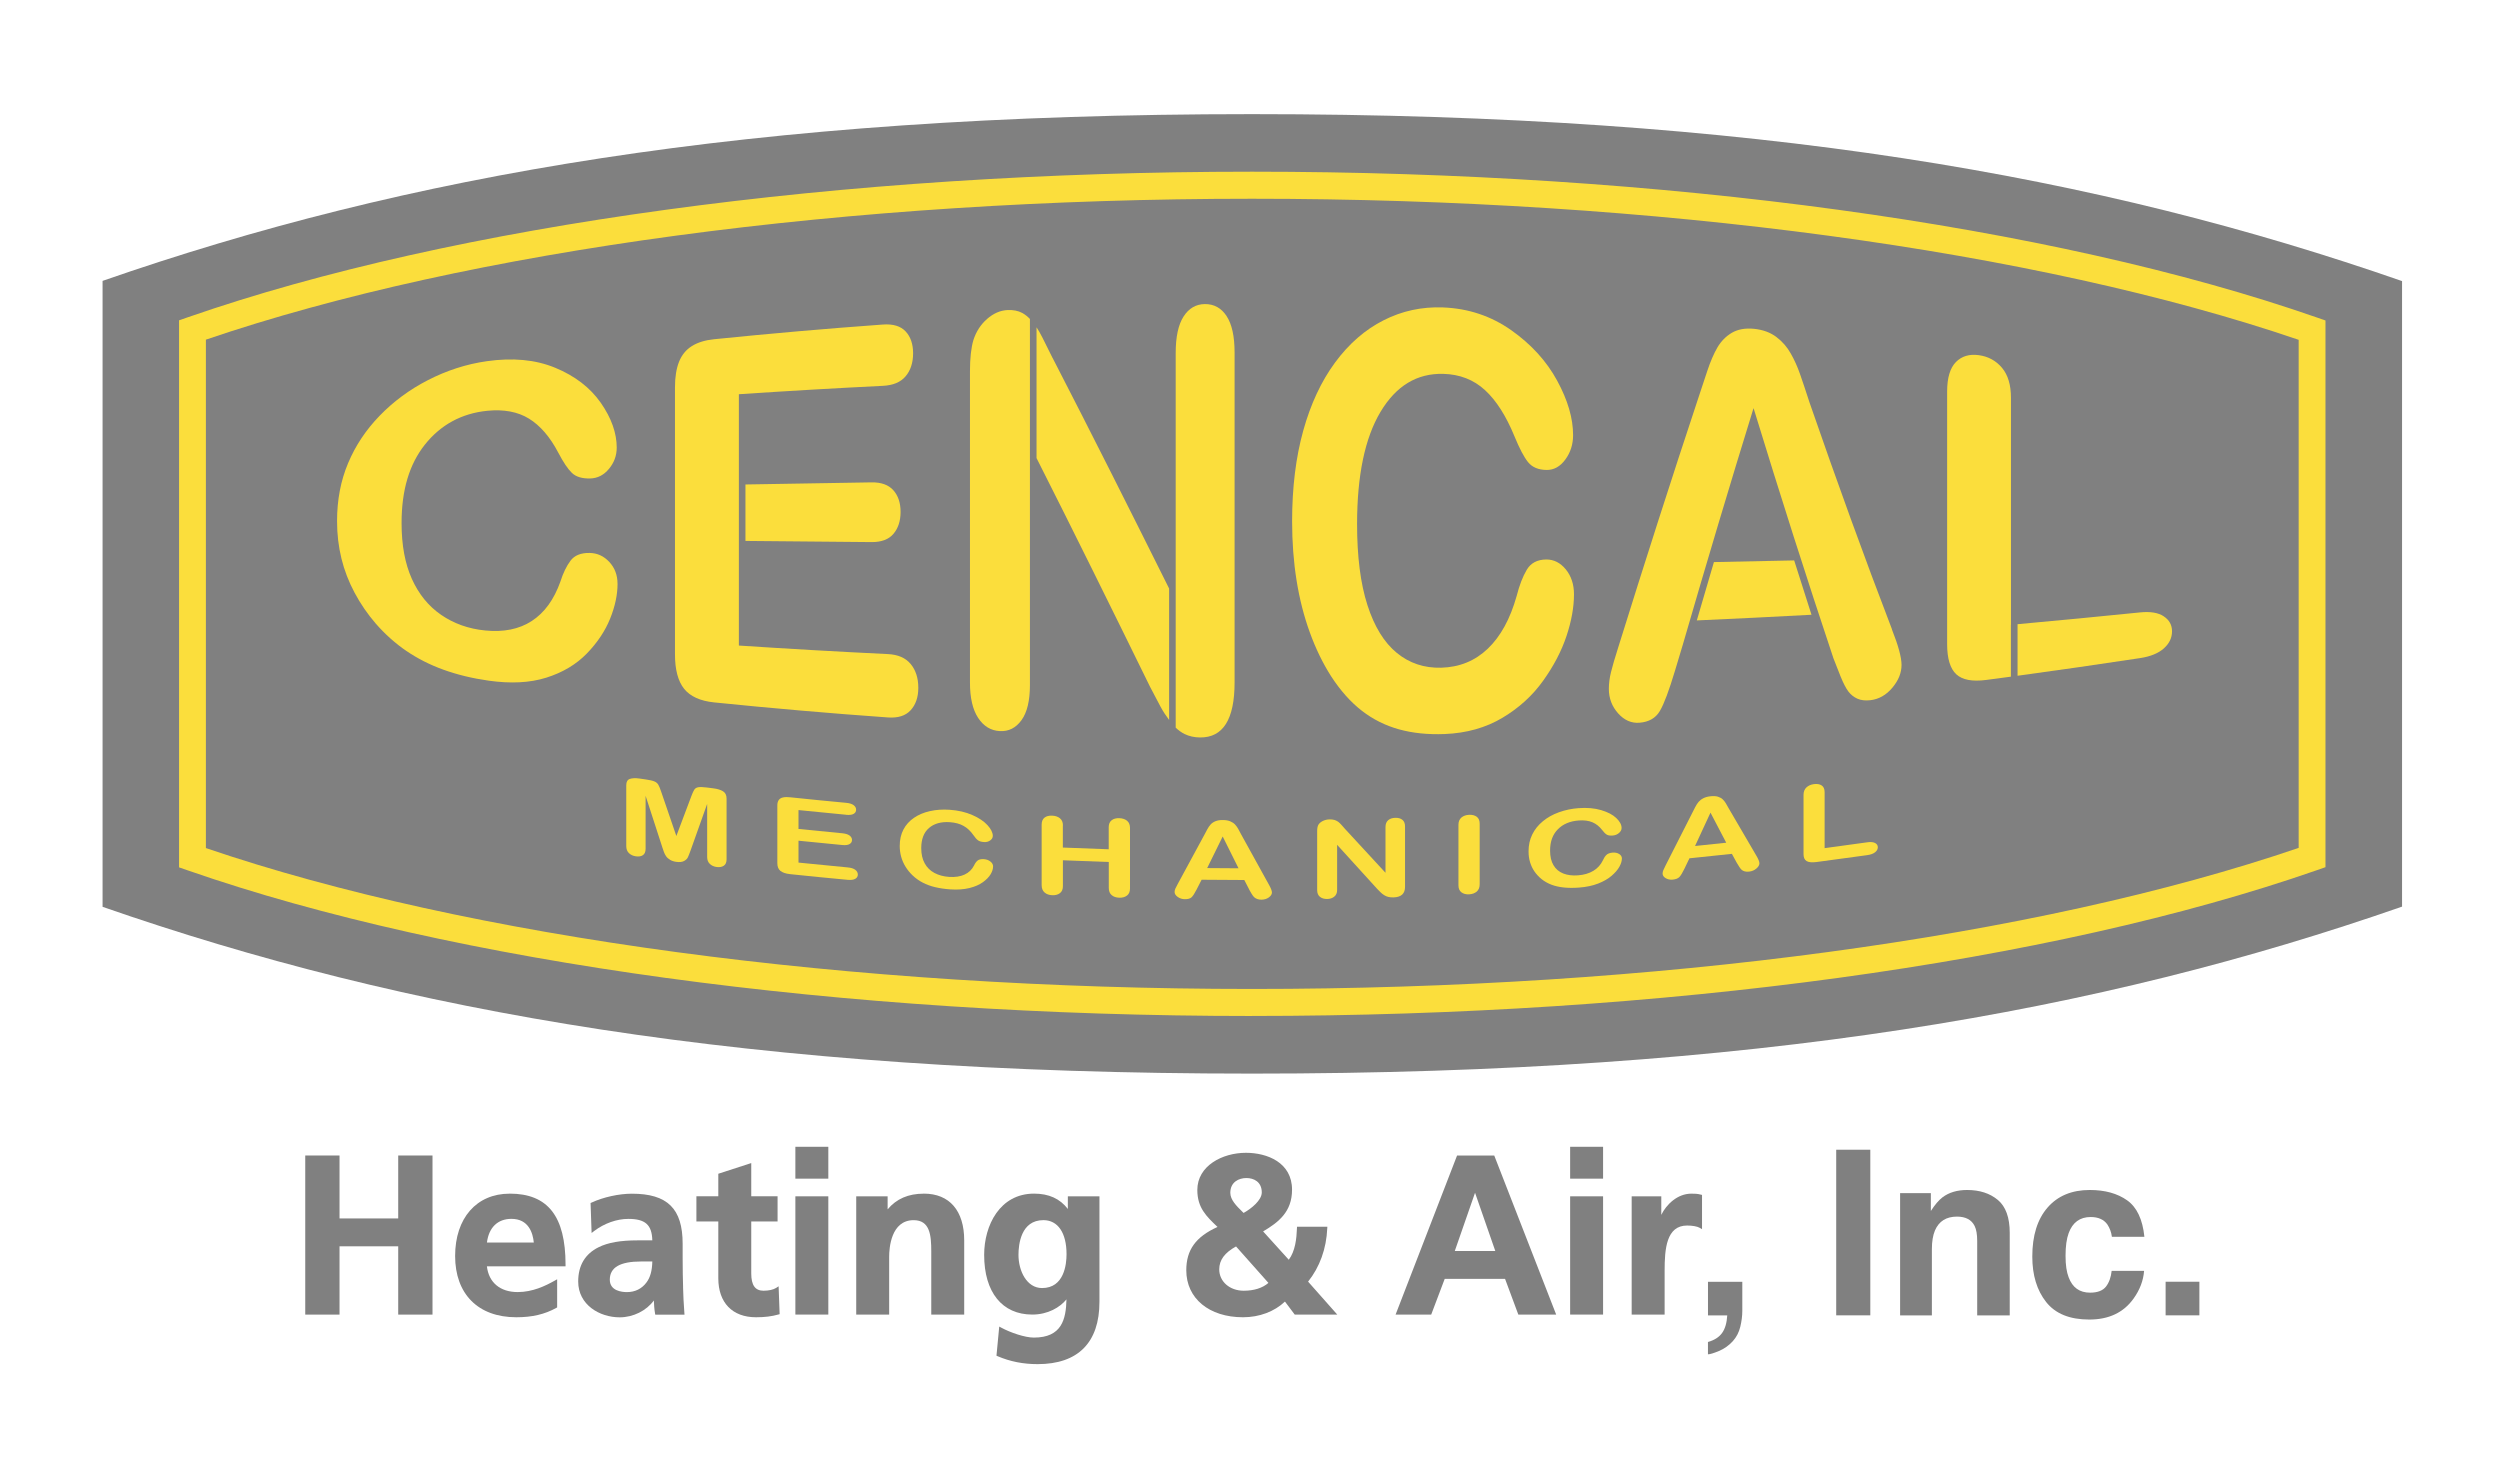
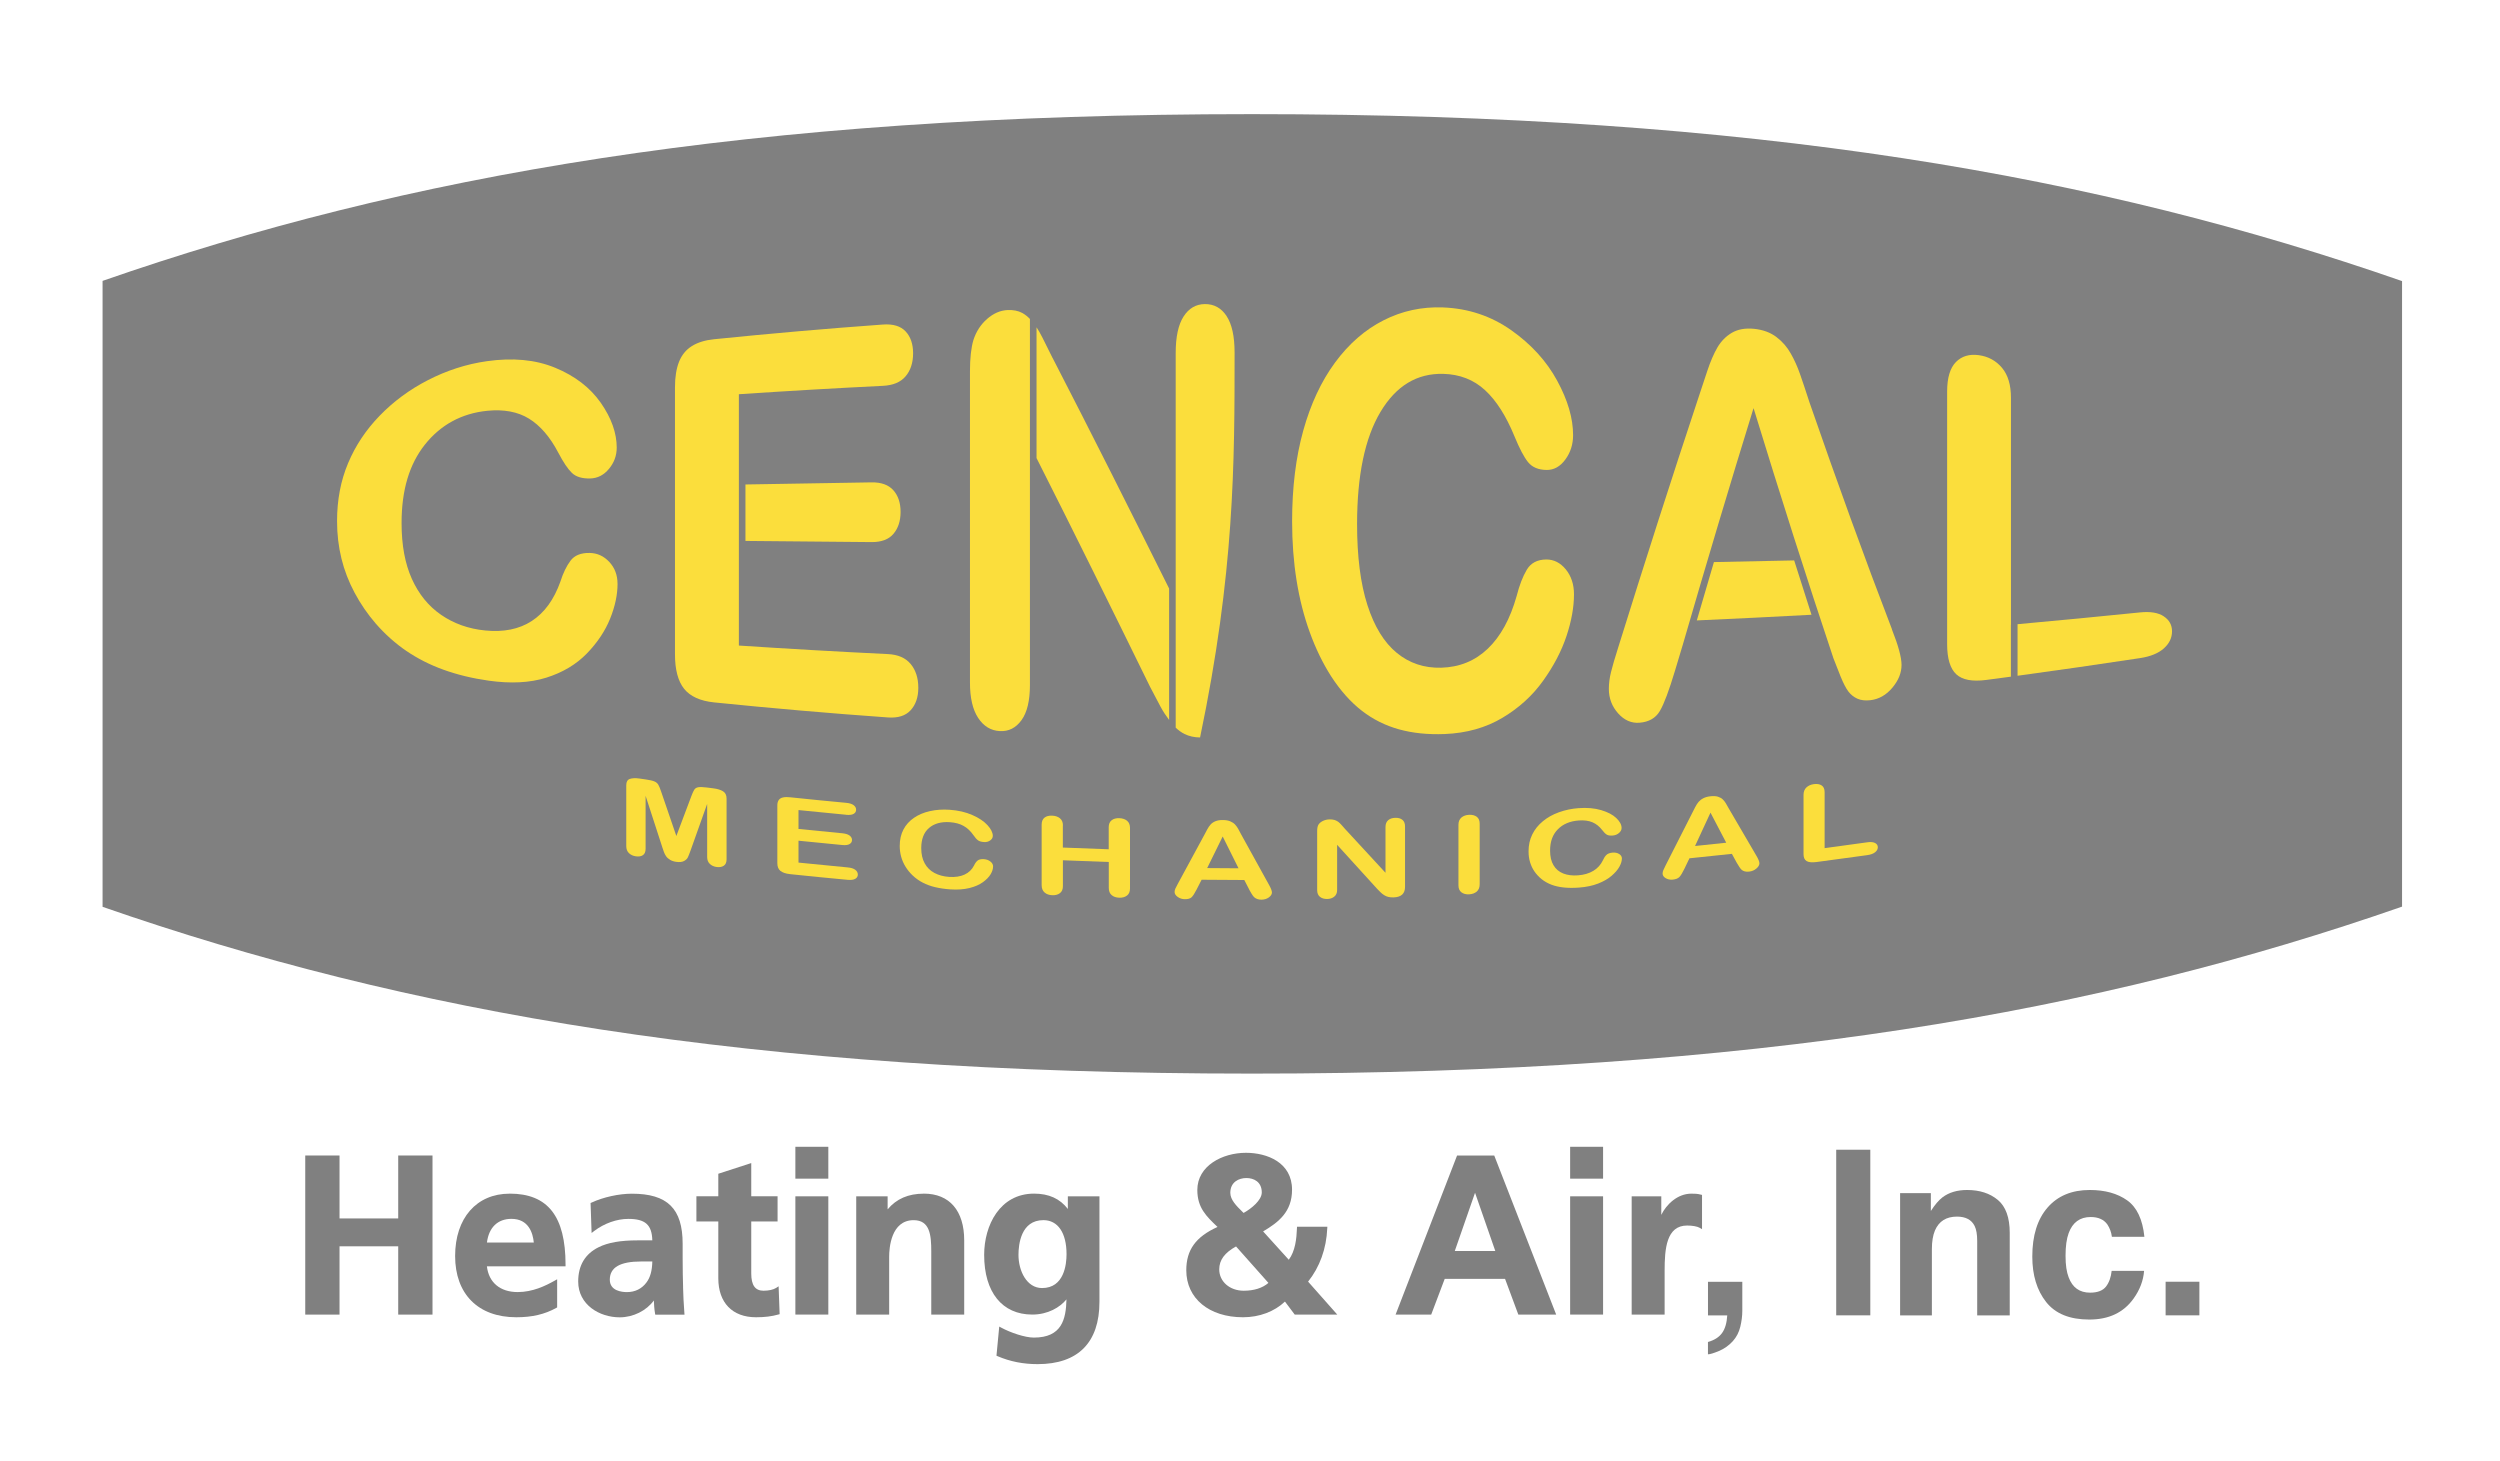
<svg xmlns="http://www.w3.org/2000/svg" width="284" height="166" viewBox="0 0 284 166" fill="none">
  <path d="M142.224 12.966C84.984 12.966 45.95 19.983 11.652 31.908V103.016C45.954 114.945 84.988 121.962 142.224 121.962C199.46 121.962 238.572 114.938 272.874 102.993V31.932C238.572 19.991 199.499 12.966 142.224 12.966Z" fill="#808080" />
  <path d="M70.154 66.314C70.154 67.55 69.874 68.878 69.313 70.272C68.752 71.666 67.868 72.997 66.665 74.238C65.461 75.478 63.923 76.397 62.05 76.986C60.18 77.575 57.999 77.674 55.511 77.324C53.626 77.057 51.909 76.633 50.366 76.075C48.824 75.518 47.422 74.803 46.164 73.947C44.906 73.091 43.75 72.054 42.694 70.849C41.752 69.757 40.95 68.587 40.284 67.338C39.618 66.09 39.119 64.802 38.788 63.451C38.457 62.104 38.29 60.694 38.29 59.202C38.29 56.78 38.706 54.612 39.544 52.614C40.381 50.619 41.577 48.828 43.134 47.222C44.692 45.616 46.519 44.258 48.614 43.182C50.709 42.106 52.944 41.364 55.32 41.03C58.214 40.621 60.792 40.841 63.054 41.772C65.317 42.703 67.05 44.041 68.253 45.765C69.457 47.489 70.06 49.205 70.06 50.846C70.06 51.746 69.768 52.555 69.18 53.261C68.596 53.968 67.887 54.329 67.058 54.353C66.131 54.38 65.434 54.168 64.97 53.725C64.507 53.281 63.989 52.507 63.42 51.42C62.478 49.625 61.364 48.341 60.091 47.556C58.813 46.771 57.24 46.484 55.371 46.664C52.395 46.959 50.028 48.294 48.263 50.513C46.499 52.743 45.619 55.664 45.619 59.418C45.619 61.931 46.008 64.024 46.787 65.76C47.566 67.492 48.672 68.854 50.102 69.84C51.531 70.825 53.205 71.438 55.125 71.623C57.205 71.827 58.965 71.485 60.406 70.547C61.847 69.612 62.934 68.12 63.662 66.066C63.969 65.096 64.355 64.307 64.807 63.698C65.263 63.09 65.995 62.791 67.003 62.815C67.864 62.835 68.608 63.176 69.223 63.844C69.842 64.511 70.15 65.336 70.15 66.31L70.154 66.314Z" fill="#FBDE3C" />
  <path d="M178.804 67.519C178.804 68.964 178.524 70.535 177.959 72.239C177.394 73.947 176.51 75.639 175.303 77.328C174.096 79.02 172.554 80.426 170.673 81.545C168.795 82.664 166.607 83.289 164.107 83.387C162.214 83.461 160.489 83.285 158.939 82.857C157.389 82.429 155.979 81.726 154.713 80.748C153.448 79.77 152.283 78.467 151.22 76.833C150.274 75.353 149.464 73.688 148.794 71.838C148.124 69.993 147.621 68.018 147.287 65.917C146.952 63.816 146.784 61.586 146.784 59.226C146.784 55.39 147.205 51.958 148.046 48.93C148.887 45.903 150.091 43.319 151.66 41.187C153.229 39.055 155.068 37.453 157.174 36.385C159.281 35.316 161.528 34.834 163.912 34.924C166.821 35.034 169.407 35.913 171.677 37.511C173.948 39.114 175.685 41.022 176.892 43.24C178.099 45.459 178.703 47.513 178.703 49.433C178.703 50.485 178.407 51.408 177.819 52.205C177.235 53.002 176.522 53.399 175.689 53.387C174.758 53.375 174.061 53.081 173.593 52.507C173.13 51.934 172.612 50.953 172.039 49.555C171.093 47.25 169.979 45.498 168.698 44.32C167.417 43.142 165.836 42.518 163.959 42.471C160.972 42.392 158.592 43.83 156.82 46.798C155.048 49.767 154.164 54.027 154.164 59.544C154.164 63.231 154.554 66.302 155.34 68.74C156.123 71.179 157.237 72.989 158.674 74.167C160.111 75.345 161.793 75.903 163.717 75.852C165.808 75.796 167.576 75.066 169.021 73.684C170.466 72.302 171.557 70.311 172.289 67.715C172.6 66.494 172.982 65.497 173.441 64.727C173.897 63.958 174.633 63.569 175.646 63.557C176.51 63.549 177.254 63.926 177.873 64.68C178.492 65.438 178.804 66.38 178.804 67.515V67.519Z" fill="#FBDE3C" />
-   <path d="M139.342 35.906C138.738 34.987 137.913 34.535 136.869 34.543C135.857 34.555 135.05 35.026 134.455 35.953C133.859 36.879 133.559 38.261 133.559 40.099C133.559 42.84 133.559 45.581 133.559 48.325C133.559 55.009 133.559 61.688 133.559 68.371C133.559 73.134 133.559 77.901 133.559 82.664C133.878 82.967 134.213 83.21 134.564 83.383C135.085 83.638 135.673 83.772 136.328 83.775C138.941 83.803 140.249 81.714 140.249 77.532C140.249 65.037 140.249 52.547 140.249 40.052C140.249 38.21 139.946 36.828 139.342 35.909V35.906Z" fill="#FBDE3C" />
+   <path d="M139.342 35.906C138.738 34.987 137.913 34.535 136.869 34.543C135.857 34.555 135.05 35.026 134.455 35.953C133.859 36.879 133.559 38.261 133.559 40.099C133.559 42.84 133.559 45.581 133.559 48.325C133.559 55.009 133.559 61.688 133.559 68.371C133.559 73.134 133.559 77.901 133.559 82.664C133.878 82.967 134.213 83.21 134.564 83.383C135.085 83.638 135.673 83.772 136.328 83.775C140.249 65.037 140.249 52.547 140.249 40.052C140.249 38.21 139.946 36.828 139.342 35.909V35.906Z" fill="#FBDE3C" />
  <path d="M192.758 70.48C197.1 70.287 201.442 70.071 205.785 69.836C205.13 67.798 204.472 65.74 203.818 63.663C200.78 63.73 197.739 63.793 194.701 63.852C194.055 66.043 193.404 68.253 192.758 70.48Z" fill="#FBDE3C" />
  <path d="M214.925 71.477C211.805 63.357 208.69 54.75 205.566 45.734C205.126 44.383 204.764 43.291 204.476 42.475C204.192 41.658 203.841 40.881 203.424 40.146C203.012 39.412 202.463 38.788 201.789 38.277C201.111 37.767 200.266 37.456 199.257 37.354C198.264 37.256 197.427 37.406 196.749 37.798C196.076 38.195 195.527 38.745 195.11 39.451C194.693 40.162 194.304 41.065 193.938 42.169C193.572 43.272 193.256 44.222 192.995 45.015C189.938 54.215 186.877 63.769 183.816 73.59C183.442 74.764 183.174 75.687 183.01 76.35C182.846 77.014 182.765 77.65 182.765 78.258C182.765 79.319 183.115 80.249 183.816 81.035C184.517 81.82 185.327 82.173 186.238 82.103C187.317 82.02 188.092 81.569 188.563 80.764C189.039 79.959 189.607 78.427 190.277 76.201C190.569 75.219 190.865 74.246 191.157 73.272C193.84 64.013 196.524 55.024 199.203 46.362C202.229 56.242 205.251 65.736 208.273 74.768C208.499 75.372 208.772 76.067 209.091 76.849C209.41 77.63 209.706 78.2 209.983 78.565C210.259 78.926 210.602 79.193 211.007 79.374C211.416 79.554 211.903 79.609 212.475 79.543C213.453 79.429 214.286 78.946 214.979 78.117C215.672 77.289 216.015 76.433 216.015 75.537C216.015 74.677 215.649 73.338 214.917 71.489L214.925 71.477Z" fill="#FBDE3C" />
  <path d="M228.446 70.975V45.196C228.446 43.731 228.107 42.6 227.434 41.792C226.756 40.983 225.876 40.492 224.785 40.346C223.711 40.201 222.846 40.46 222.184 41.136C221.526 41.811 221.199 42.922 221.195 44.45C221.195 54.027 221.195 63.604 221.195 73.181C221.195 74.811 221.541 75.954 222.231 76.598C222.924 77.238 224.057 77.45 225.634 77.242C226.569 77.12 227.504 76.994 228.438 76.868V70.975H228.446Z" fill="#FBDE3C" />
  <path d="M245.807 70.016C245.184 69.6 244.285 69.451 243.116 69.569C238.478 70.04 233.84 70.488 229.194 70.908C229.194 72.859 229.194 74.815 229.194 76.766C233.84 76.134 238.478 75.463 243.116 74.76C244.3 74.579 245.204 74.206 245.819 73.653C246.434 73.099 246.742 72.459 246.742 71.721C246.742 70.994 246.431 70.433 245.807 70.02V70.016Z" fill="#FBDE3C" />
  <path d="M103.447 75.424C102.867 74.728 102.006 74.359 100.865 74.304C95.218 74.033 89.575 73.707 83.936 73.335C83.936 70.323 83.936 67.311 83.936 64.299C83.936 63.345 83.936 62.395 83.936 61.441C83.936 59.312 83.936 57.18 83.936 55.052C83.936 53.195 83.936 51.341 83.936 49.484C83.936 47.917 83.936 46.35 83.936 44.784C89.388 44.419 94.844 44.1 100.301 43.83C101.457 43.775 102.322 43.413 102.882 42.742C103.447 42.07 103.728 41.199 103.728 40.135C103.728 39.09 103.447 38.261 102.882 37.653C102.318 37.044 101.457 36.785 100.301 36.867C93.906 37.327 87.511 37.888 81.124 38.536C80.1 38.642 79.255 38.901 78.597 39.314C77.935 39.726 77.452 40.319 77.14 41.093C76.833 41.866 76.677 42.836 76.677 44.01C76.677 54.113 76.677 64.217 76.677 74.32C76.677 76.079 77.024 77.383 77.717 78.251C78.41 79.111 79.547 79.633 81.128 79.794C87.702 80.461 94.284 81.035 100.869 81.502C102.01 81.584 102.871 81.314 103.451 80.681C104.027 80.053 104.32 79.201 104.32 78.133C104.32 77.022 104.027 76.122 103.451 75.427L103.447 75.424Z" fill="#FBDE3C" />
  <path d="M99.004 61.582C100.129 61.59 100.963 61.28 101.5 60.64C102.038 60.004 102.306 59.171 102.306 58.15C102.306 57.129 102.034 56.312 101.488 55.696C100.939 55.079 100.114 54.781 99.004 54.797C94.229 54.867 89.455 54.946 84.684 55.036C84.684 57.172 84.684 59.312 84.684 61.449C89.455 61.499 94.229 61.543 99.004 61.582Z" fill="#FBDE3C" />
  <path d="M117 36.231C116.735 35.964 116.451 35.725 116.127 35.552C115.664 35.301 115.103 35.191 114.449 35.222C113.616 35.265 112.841 35.607 112.124 36.239C111.407 36.871 110.889 37.669 110.582 38.623C110.321 39.49 110.188 40.676 110.188 42.176V77.552C110.188 79.283 110.5 80.615 111.119 81.557C111.738 82.499 112.564 83.002 113.592 83.053C114.589 83.104 115.403 82.692 116.042 81.812C116.68 80.933 117 79.602 117 77.823C117 71.721 117 65.619 117 59.517C117 56.532 117 53.544 117 50.56C117 45.785 117 41.01 117 36.235V36.231Z" fill="#FBDE3C" />
  <path d="M119.57 40.665C119.177 39.871 118.799 39.106 118.433 38.379C118.203 37.92 117.977 37.527 117.751 37.178C117.751 42.133 117.751 47.085 117.751 52.04C122.047 60.534 126.346 69.247 130.646 78.019C131.039 78.781 131.429 79.527 131.822 80.253C132.13 80.827 132.465 81.325 132.811 81.785C132.811 76.81 132.811 71.835 132.811 66.856C128.399 58.001 123.986 49.213 119.574 40.661L119.57 40.665Z" fill="#FBDE3C" />
-   <path d="M142.232 115.417C95.624 115.417 51.574 109.393 21.369 98.889L20.341 98.532V36.389L21.369 36.031C51.574 25.527 95.624 19.504 142.232 19.504C188.84 19.504 232.944 25.535 263.149 36.051L264.174 36.408V98.512L263.149 98.87C232.948 109.385 188.875 115.413 142.232 115.413V115.417ZM23.39 96.341C53.252 106.519 96.476 112.346 142.232 112.346C187.987 112.346 231.266 106.511 261.128 96.321V38.603C231.262 28.413 188.018 22.578 142.232 22.578C96.445 22.578 53.256 28.405 23.39 38.584V96.341Z" fill="#FBDE3C" />
  <path d="M75.232 96.231C74.601 94.287 73.97 92.347 73.34 90.4C73.34 92.41 73.34 94.421 73.34 96.431C73.34 96.765 73.238 97.001 73.04 97.142C72.837 97.283 72.572 97.326 72.237 97.279C71.914 97.232 71.653 97.114 71.451 96.918C71.248 96.726 71.143 96.455 71.143 96.117V89.202C71.143 88.821 71.279 88.582 71.544 88.487C71.813 88.393 72.175 88.378 72.631 88.44C72.876 88.476 73.125 88.511 73.371 88.546C73.815 88.609 74.138 88.684 74.34 88.77C74.543 88.857 74.691 88.982 74.788 89.151C74.886 89.32 74.995 89.587 75.115 89.952C75.688 91.625 76.26 93.298 76.833 94.971C77.405 93.451 77.978 91.931 78.55 90.408C78.675 90.074 78.784 89.838 78.881 89.693C78.979 89.552 79.127 89.461 79.329 89.43C79.532 89.395 79.855 89.406 80.299 89.461C80.548 89.493 80.793 89.524 81.043 89.556C81.498 89.611 81.864 89.724 82.133 89.889C82.402 90.054 82.538 90.329 82.538 90.71V97.625C82.538 97.959 82.437 98.198 82.234 98.34C82.032 98.481 81.763 98.536 81.424 98.493C81.105 98.453 80.844 98.336 80.641 98.143C80.435 97.951 80.334 97.688 80.334 97.354C80.334 95.344 80.334 93.333 80.334 91.323C79.703 93.101 79.072 94.876 78.437 96.651C78.313 96.997 78.211 97.248 78.133 97.409C78.056 97.566 77.912 97.703 77.701 97.813C77.491 97.923 77.203 97.959 76.833 97.908C76.552 97.872 76.315 97.794 76.124 97.676C75.933 97.562 75.781 97.429 75.672 97.272C75.567 97.118 75.478 96.953 75.419 96.777C75.357 96.6 75.294 96.415 75.228 96.223L75.232 96.231Z" fill="#FBDE3C" />
  <path d="M96.122 92.556C94.315 92.387 92.512 92.21 90.709 92.025C90.709 92.74 90.709 93.455 90.709 94.169C92.368 94.342 94.031 94.507 95.694 94.66C96.06 94.696 96.332 94.782 96.515 94.919C96.695 95.057 96.788 95.226 96.788 95.422C96.788 95.622 96.698 95.772 96.519 95.881C96.34 95.991 96.067 96.031 95.694 95.995C94.031 95.838 92.372 95.677 90.709 95.504C90.709 96.333 90.709 97.162 90.709 97.99C92.574 98.183 94.44 98.367 96.309 98.54C96.687 98.575 96.971 98.665 97.162 98.811C97.353 98.96 97.45 99.137 97.45 99.353C97.45 99.557 97.353 99.718 97.162 99.832C96.971 99.942 96.687 99.981 96.309 99.95C94.132 99.749 91.955 99.533 89.778 99.305C89.256 99.251 88.882 99.121 88.649 98.928C88.419 98.732 88.306 98.446 88.306 98.065C88.306 95.874 88.306 93.683 88.306 91.495C88.306 91.244 88.356 91.04 88.462 90.891C88.563 90.741 88.723 90.639 88.941 90.592C89.159 90.541 89.439 90.533 89.778 90.573C91.893 90.796 94.007 91.004 96.122 91.201C96.504 91.236 96.788 91.326 96.975 91.468C97.162 91.609 97.255 91.782 97.255 91.982C97.255 92.19 97.162 92.347 96.975 92.454C96.788 92.563 96.504 92.599 96.122 92.563V92.556Z" fill="#FBDE3C" />
  <path d="M112.813 98.43C112.813 98.709 112.72 99.007 112.533 99.317C112.346 99.631 112.054 99.93 111.653 100.22C111.252 100.507 110.741 100.731 110.118 100.884C109.495 101.037 108.771 101.088 107.945 101.033C107.318 100.99 106.746 100.904 106.232 100.782C105.718 100.66 105.25 100.487 104.834 100.271C104.413 100.055 104.031 99.785 103.677 99.451C103.361 99.152 103.097 98.823 102.875 98.469C102.653 98.112 102.485 97.735 102.376 97.338C102.267 96.946 102.209 96.529 102.209 96.097C102.209 95.394 102.349 94.778 102.625 94.244C102.902 93.71 103.303 93.266 103.821 92.909C104.343 92.552 104.947 92.296 105.644 92.143C106.341 91.986 107.085 91.935 107.875 91.99C108.837 92.057 109.698 92.253 110.449 92.583C111.201 92.913 111.777 93.298 112.178 93.737C112.58 94.177 112.778 94.582 112.782 94.951C112.782 95.155 112.685 95.328 112.49 95.469C112.295 95.611 112.062 95.677 111.785 95.658C111.477 95.638 111.248 95.571 111.092 95.453C110.94 95.34 110.765 95.143 110.578 94.868C110.262 94.417 109.896 94.067 109.472 93.828C109.047 93.584 108.522 93.443 107.898 93.4C106.909 93.333 106.123 93.553 105.535 94.059C104.947 94.566 104.654 95.328 104.654 96.349C104.654 97.028 104.783 97.605 105.044 98.073C105.301 98.544 105.671 98.909 106.146 99.164C106.621 99.419 107.178 99.573 107.817 99.616C108.51 99.663 109.094 99.573 109.573 99.353C110.052 99.133 110.414 98.787 110.656 98.312C110.757 98.088 110.885 97.908 111.037 97.774C111.189 97.637 111.431 97.582 111.77 97.601C112.058 97.617 112.303 97.707 112.509 97.868C112.716 98.029 112.817 98.218 112.817 98.434L112.813 98.43Z" fill="#FBDE3C" />
  <path d="M120.739 93.781V96.282C122.475 96.357 124.212 96.423 125.949 96.478V93.977C125.949 93.62 126.058 93.357 126.28 93.184C126.498 93.011 126.787 92.933 127.145 92.944C127.507 92.956 127.803 93.05 128.029 93.235C128.255 93.419 128.368 93.69 128.368 94.052C128.368 96.345 128.368 98.642 128.368 100.935C128.368 101.296 128.255 101.563 128.025 101.736C127.799 101.909 127.507 101.991 127.149 101.98C126.787 101.968 126.494 101.87 126.28 101.681C126.062 101.493 125.957 101.222 125.957 100.864V97.923C124.22 97.868 122.483 97.802 120.746 97.727V100.668C120.746 101.029 120.633 101.292 120.404 101.465C120.178 101.634 119.886 101.713 119.527 101.697C119.165 101.681 118.877 101.575 118.659 101.383C118.441 101.19 118.332 100.915 118.332 100.558C118.332 98.265 118.332 95.968 118.332 93.675C118.332 93.317 118.441 93.054 118.655 92.885C118.869 92.716 119.161 92.642 119.527 92.658C119.89 92.673 120.186 92.775 120.411 92.96C120.637 93.145 120.75 93.419 120.75 93.781H120.739Z" fill="#FBDE3C" />
  <path d="M141.92 101.069C141.729 100.703 141.542 100.338 141.352 99.969C139.735 99.969 138.119 99.957 136.503 99.938C136.312 100.307 136.125 100.68 135.935 101.049C135.713 101.485 135.522 101.779 135.366 101.929C135.21 102.078 134.953 102.152 134.591 102.148C134.287 102.144 134.018 102.058 133.785 101.889C133.551 101.72 133.434 101.536 133.434 101.328C133.434 101.21 133.462 101.088 133.516 100.959C133.571 100.833 133.66 100.656 133.785 100.432C134.801 98.559 135.818 96.683 136.834 94.802C136.92 94.641 137.025 94.444 137.146 94.216C137.266 93.989 137.399 93.8 137.535 93.651C137.675 93.502 137.854 93.38 138.08 93.29C138.306 93.196 138.583 93.152 138.914 93.156C139.253 93.156 139.533 93.207 139.755 93.302C139.981 93.396 140.164 93.518 140.3 93.663C140.436 93.812 140.553 93.969 140.647 94.138C140.74 94.307 140.865 94.535 141.009 94.813C142.049 96.694 143.085 98.575 144.124 100.452C144.37 100.88 144.491 101.19 144.491 101.387C144.491 101.591 144.374 101.775 144.144 101.944C143.91 102.113 143.634 102.199 143.311 102.203C143.124 102.203 142.96 102.18 142.824 102.129C142.687 102.082 142.575 102.011 142.481 101.929C142.388 101.842 142.29 101.713 142.185 101.536C142.08 101.359 141.99 101.202 141.912 101.069H141.92ZM137.134 98.614C138.322 98.626 139.51 98.634 140.697 98.638C140.098 97.433 139.498 96.231 138.898 95.025C138.31 96.223 137.722 97.421 137.134 98.614Z" fill="#FBDE3C" />
  <path d="M152.751 94.118C154.301 95.803 155.847 97.48 157.393 99.148C157.393 97.417 157.393 95.685 157.393 93.953C157.393 93.616 157.49 93.361 157.689 93.184C157.887 93.007 158.152 92.917 158.487 92.905C158.837 92.893 159.11 92.968 159.309 93.129C159.511 93.29 159.612 93.541 159.612 93.879C159.612 96.168 159.612 98.461 159.612 100.751C159.612 101.52 159.176 101.917 158.312 101.944C158.094 101.952 157.899 101.932 157.728 101.893C157.556 101.854 157.393 101.787 157.241 101.689C157.089 101.595 156.949 101.481 156.816 101.351C156.688 101.222 156.555 101.092 156.427 100.955C154.916 99.302 153.409 97.641 151.898 95.972V101.092C151.898 101.426 151.793 101.681 151.578 101.854C151.368 102.031 151.095 102.121 150.764 102.125C150.426 102.129 150.149 102.046 149.943 101.877C149.736 101.709 149.631 101.457 149.631 101.127C149.631 98.881 149.631 96.631 149.631 94.385C149.631 94.099 149.674 93.875 149.76 93.71C149.865 93.529 150.032 93.38 150.274 93.262C150.515 93.144 150.772 93.086 151.045 93.082C151.263 93.082 151.446 93.101 151.602 93.148C151.757 93.196 151.89 93.266 152.011 93.349C152.127 93.435 152.244 93.545 152.369 93.683C152.493 93.82 152.618 93.961 152.747 94.111L152.751 94.118Z" fill="#FBDE3C" />
  <path d="M165.68 100.578C165.68 98.285 165.68 95.987 165.68 93.694C165.68 93.337 165.793 93.066 166.015 92.874C166.237 92.685 166.521 92.583 166.876 92.563C167.238 92.544 167.53 92.618 167.756 92.783C167.978 92.948 168.091 93.211 168.091 93.573C168.091 95.866 168.091 98.163 168.091 100.456C168.091 100.817 167.978 101.092 167.756 101.285C167.53 101.477 167.238 101.579 166.876 101.599C166.529 101.614 166.241 101.536 166.019 101.367C165.793 101.198 165.68 100.931 165.68 100.574V100.578Z" fill="#FBDE3C" />
  <path d="M184.245 97.531C184.245 97.809 184.151 98.12 183.964 98.457C183.777 98.799 183.485 99.141 183.084 99.486C182.683 99.832 182.173 100.126 181.554 100.37C180.93 100.613 180.206 100.766 179.381 100.829C178.754 100.876 178.185 100.872 177.671 100.821C177.157 100.77 176.693 100.668 176.269 100.511C175.848 100.354 175.463 100.138 175.112 99.859C174.801 99.604 174.532 99.313 174.31 98.991C174.088 98.665 173.924 98.312 173.811 97.935C173.699 97.558 173.644 97.154 173.644 96.718C173.644 96.015 173.78 95.375 174.061 94.805C174.341 94.232 174.738 93.73 175.26 93.302C175.778 92.87 176.386 92.528 177.087 92.277C177.784 92.022 178.528 91.865 179.318 91.806C180.28 91.735 181.137 91.806 181.889 92.029C182.64 92.253 183.217 92.552 183.614 92.936C184.015 93.317 184.213 93.694 184.213 94.063C184.213 94.268 184.116 94.452 183.921 94.625C183.727 94.794 183.493 94.892 183.217 94.915C182.905 94.939 182.675 94.908 182.523 94.809C182.368 94.715 182.196 94.546 182.009 94.295C181.694 93.887 181.328 93.592 180.903 93.412C180.479 93.231 179.957 93.16 179.334 93.207C178.345 93.282 177.554 93.612 176.97 94.209C176.382 94.802 176.09 95.603 176.09 96.624C176.09 97.303 176.218 97.861 176.479 98.292C176.74 98.728 177.106 99.038 177.581 99.227C178.056 99.415 178.613 99.486 179.252 99.439C179.945 99.388 180.529 99.215 181.008 98.925C181.487 98.638 181.846 98.237 182.091 97.727C182.196 97.487 182.321 97.287 182.473 97.134C182.625 96.977 182.87 96.883 183.201 96.855C183.489 96.832 183.734 96.887 183.941 97.016C184.147 97.146 184.249 97.319 184.249 97.538L184.245 97.531Z" fill="#FBDE3C" />
  <path d="M197.306 98.029C197.119 97.684 196.929 97.338 196.742 96.997C195.137 97.173 193.529 97.342 191.92 97.503C191.733 97.896 191.543 98.288 191.356 98.677C191.134 99.137 190.947 99.451 190.787 99.62C190.631 99.788 190.374 99.891 190.02 99.926C189.716 99.953 189.451 99.898 189.218 99.757C188.984 99.616 188.871 99.443 188.871 99.235C188.871 99.117 188.898 98.991 188.953 98.858C189.007 98.724 189.097 98.54 189.218 98.3C190.23 96.313 191.243 94.323 192.251 92.328C192.337 92.159 192.442 91.951 192.563 91.711C192.684 91.472 192.816 91.268 192.952 91.103C193.093 90.938 193.272 90.796 193.494 90.683C193.716 90.565 193.992 90.49 194.323 90.455C194.658 90.419 194.935 90.435 195.161 90.506C195.383 90.576 195.566 90.675 195.702 90.808C195.838 90.942 195.955 91.087 196.048 91.244C196.142 91.401 196.263 91.613 196.411 91.88C197.443 93.647 198.471 95.41 199.503 97.173C199.744 97.574 199.869 97.872 199.869 98.069C199.869 98.273 199.756 98.469 199.526 98.665C199.296 98.862 199.02 98.98 198.697 99.015C198.51 99.035 198.346 99.031 198.21 98.991C198.077 98.956 197.961 98.901 197.871 98.83C197.782 98.752 197.68 98.634 197.579 98.469C197.474 98.304 197.384 98.159 197.31 98.033L197.306 98.029ZM192.555 96.105C193.735 95.987 194.919 95.862 196.099 95.732C195.503 94.594 194.907 93.459 194.312 92.316C193.727 93.58 193.143 94.841 192.559 96.101L192.555 96.105Z" fill="#FBDE3C" />
  <path d="M207.276 89.991C207.276 92.112 207.276 94.232 207.276 96.349C208.892 96.137 210.509 95.917 212.125 95.685C212.51 95.63 212.806 95.658 213.013 95.768C213.219 95.877 213.32 96.038 213.32 96.247C213.32 96.459 213.219 96.651 213.017 96.812C212.814 96.977 212.514 97.087 212.125 97.142C210.201 97.413 208.277 97.676 206.349 97.927C205.827 97.994 205.454 97.955 205.224 97.813C204.994 97.672 204.881 97.409 204.881 97.028C204.881 94.786 204.881 92.54 204.881 90.298C204.881 89.94 204.99 89.658 205.208 89.454C205.426 89.249 205.714 89.12 206.065 89.076C206.423 89.029 206.715 89.076 206.941 89.226C207.163 89.371 207.276 89.626 207.276 89.987V89.991Z" fill="#FBDE3C" />
  <path d="M45.237 138.415H38.57V131.265H34.676V149.339H38.57V141.58H45.237V149.339H49.132V131.265H45.237V138.415Z" fill="#808080" />
  <path d="M57.898 135.6C54.132 135.6 51.702 138.38 51.702 142.683C51.702 146.987 54.3 149.641 58.654 149.641C60.445 149.641 61.89 149.304 63.195 148.577L63.292 148.522V145.326L63.011 145.483C61.944 146.084 60.504 146.779 58.802 146.779C56.816 146.779 55.523 145.691 55.312 143.857H64.246V143.669C64.246 138.164 62.229 135.596 57.898 135.596V135.6ZM60.64 141.152H55.316C55.53 139.44 56.539 138.462 58.101 138.462C60.048 138.462 60.535 140.064 60.64 141.152Z" fill="#808080" />
  <path d="M77.6 146.229C77.573 145.267 77.549 144.282 77.549 142.966V141.293C77.549 137.304 75.824 135.604 71.782 135.604C70.314 135.604 68.514 136 67.202 136.613L67.089 136.664L67.206 140.068L67.49 139.848C68.643 138.973 70.06 138.466 71.377 138.466C73.301 138.466 74.056 139.13 74.103 140.905H72.432C70.485 140.905 69.075 141.152 68 141.686C66.462 142.448 65.683 143.759 65.683 145.581C65.683 148.224 68.109 149.649 70.395 149.649C71.938 149.649 73.433 148.895 74.278 147.733C74.294 148.169 74.325 148.715 74.41 149.19L74.438 149.343H77.76L77.744 149.139C77.662 148.063 77.62 147.168 77.596 146.233L77.6 146.229ZM71.225 146.783C70.637 146.783 69.274 146.645 69.274 145.373C69.274 143.979 70.438 143.304 72.833 143.304H74.103C74.079 144.36 73.869 145.122 73.437 145.691C72.907 146.406 72.14 146.783 71.221 146.783H71.225Z" fill="#808080" />
  <path d="M88.173 146.304C87.858 146.508 87.324 146.626 86.74 146.626C85.786 146.626 85.342 146.001 85.342 144.659V138.761H88.333V135.898H85.342V132.125L81.6 133.338V135.898H79.111V138.761H81.6V145.216C81.6 147.984 83.2 149.641 85.883 149.641C86.88 149.641 87.687 149.539 88.427 149.327L88.567 149.288L88.45 146.123L88.173 146.304Z" fill="#808080" />
  <path d="M94.097 135.902H90.354V149.335H94.097V135.902Z" fill="#808080" />
  <path d="M94.097 130.275H90.354V133.896H94.097V130.275Z" fill="#808080" />
  <path d="M104.947 135.6C103.186 135.6 101.835 136.185 100.834 137.382V135.906H97.267V149.339H101.009V142.762C101.009 141.788 101.212 138.611 103.79 138.611C105.636 138.611 105.792 140.3 105.792 142.177V149.339H109.534V140.909C109.534 137.536 107.864 135.596 104.947 135.596V135.6Z" fill="#808080" />
  <path d="M121.307 137.339C120.411 136.169 119.15 135.596 117.471 135.596C113.577 135.596 111.801 139.204 111.801 142.554C111.801 146.799 113.845 149.335 117.269 149.335C119.033 149.335 120.411 148.522 121.151 147.607C121.097 149.877 120.622 151.95 117.444 151.95C116.431 151.95 114.776 151.381 113.76 150.831L113.514 150.698L113.199 154.008L113.323 154.063C114.749 154.672 116.24 154.966 117.872 154.966C122.468 154.966 124.898 152.516 124.898 147.882V135.902H121.307V137.339ZM121.159 142.479C121.159 143.634 120.886 146.323 118.378 146.323C116.638 146.323 115.699 144.38 115.699 142.554C115.699 141.368 115.976 138.608 118.53 138.608C120.178 138.608 121.159 140.053 121.159 142.475V142.479Z" fill="#808080" />
  <path d="M150.776 139.55L150.788 139.354H147.341L147.333 139.534C147.291 140.689 147.146 142.118 146.406 143.108L143.49 139.888C145.246 138.847 146.776 137.661 146.776 135.152C146.776 132.058 143.953 130.958 141.535 130.958C138.859 130.958 136.016 132.439 136.016 135.18C136.016 137.186 137.025 138.16 138.31 139.381C135.825 140.508 134.762 141.996 134.762 144.305C134.762 147.498 137.352 149.641 141.211 149.641C143.057 149.641 144.779 148.994 145.97 147.859L147.08 149.335H151.913L148.599 145.593C149.923 143.94 150.675 141.855 150.776 139.546V139.55ZM141.27 137.787L141.122 137.642C140.483 137.013 139.763 136.307 139.763 135.509C139.763 134.265 140.748 133.825 141.589 133.825C142.43 133.825 143.338 134.253 143.338 135.462C143.338 136.346 142.142 137.312 141.27 137.791V137.787ZM140.417 141.6L144.093 145.738C143.419 146.323 142.454 146.626 141.285 146.626C139.7 146.626 138.505 145.585 138.505 144.203C138.505 143.143 139.112 142.314 140.413 141.596L140.417 141.6Z" fill="#808080" />
  <path d="M169.754 131.265H165.524L158.538 149.339H162.584L164.118 145.283H170.976L172.483 149.339H176.783L169.792 131.386L169.746 131.269L169.754 131.265ZM169.866 142.114H165.263L167.565 135.498L169.866 142.114Z" fill="#808080" />
  <path d="M182.11 135.902H178.368V149.335H182.11V135.902Z" fill="#808080" />
  <path d="M182.11 130.275H178.368V133.896H182.11V130.275Z" fill="#808080" />
  <path d="M193.213 135.71C192.836 135.6 192.462 135.6 192.131 135.6C190.573 135.6 189.303 136.813 188.723 138.007V135.902H185.358V149.335H189.101V144.356C189.101 141.871 189.3 139.22 191.656 139.22C192.244 139.22 192.812 139.322 193.069 139.471L193.35 139.636V135.745L193.213 135.706V135.71Z" fill="#808080" />
  <path d="M194.027 152.449C194.752 152.245 195.285 151.903 195.628 151.428C195.971 150.953 196.165 150.285 196.216 149.426H194.027V145.609H197.926V148.911C197.926 149.492 197.848 150.097 197.696 150.725C197.544 151.354 197.26 151.899 196.847 152.359C196.399 152.85 195.873 153.223 195.27 153.474C194.666 153.725 194.249 153.851 194.023 153.851V152.445L194.027 152.449Z" fill="#808080" />
  <path d="M212.467 149.422H208.593V130.609H212.467V149.422Z" fill="#808080" />
  <path d="M226.951 136.31C227.854 137.064 228.306 138.313 228.306 140.056V149.426H224.61V140.964C224.61 140.233 224.513 139.672 224.322 139.279C223.971 138.564 223.298 138.207 222.312 138.207C221.097 138.207 220.264 138.729 219.812 139.778C219.579 140.331 219.462 141.038 219.462 141.894V149.426H215.852V135.537H219.345V137.567C219.808 136.852 220.244 136.338 220.657 136.024C221.397 135.462 222.332 135.183 223.469 135.183C224.89 135.183 226.051 135.56 226.955 136.314L226.951 136.31Z" fill="#808080" />
  <path d="M239.911 140.5C239.845 139.982 239.67 139.515 239.394 139.094C238.989 138.533 238.358 138.254 237.501 138.254C236.282 138.254 235.448 138.863 235.001 140.08C234.763 140.724 234.646 141.584 234.646 142.652C234.646 143.72 234.763 144.49 235.001 145.11C235.433 146.268 236.243 146.846 237.435 146.846C238.28 146.846 238.879 146.614 239.238 146.159C239.592 145.699 239.806 145.102 239.884 144.372H243.568C243.483 145.479 243.085 146.524 242.377 147.513C241.243 149.104 239.569 149.901 237.345 149.901C235.121 149.901 233.49 149.237 232.442 147.91C231.394 146.583 230.869 144.863 230.869 142.746C230.869 140.359 231.449 138.502 232.606 137.174C233.762 135.847 235.359 135.183 237.396 135.183C239.129 135.183 240.542 135.576 241.644 136.358C242.747 137.139 243.401 138.521 243.603 140.504H239.908L239.911 140.5Z" fill="#808080" />
  <path d="M246.014 145.605H249.85V149.422H246.014V145.605Z" fill="#808080" />
</svg>